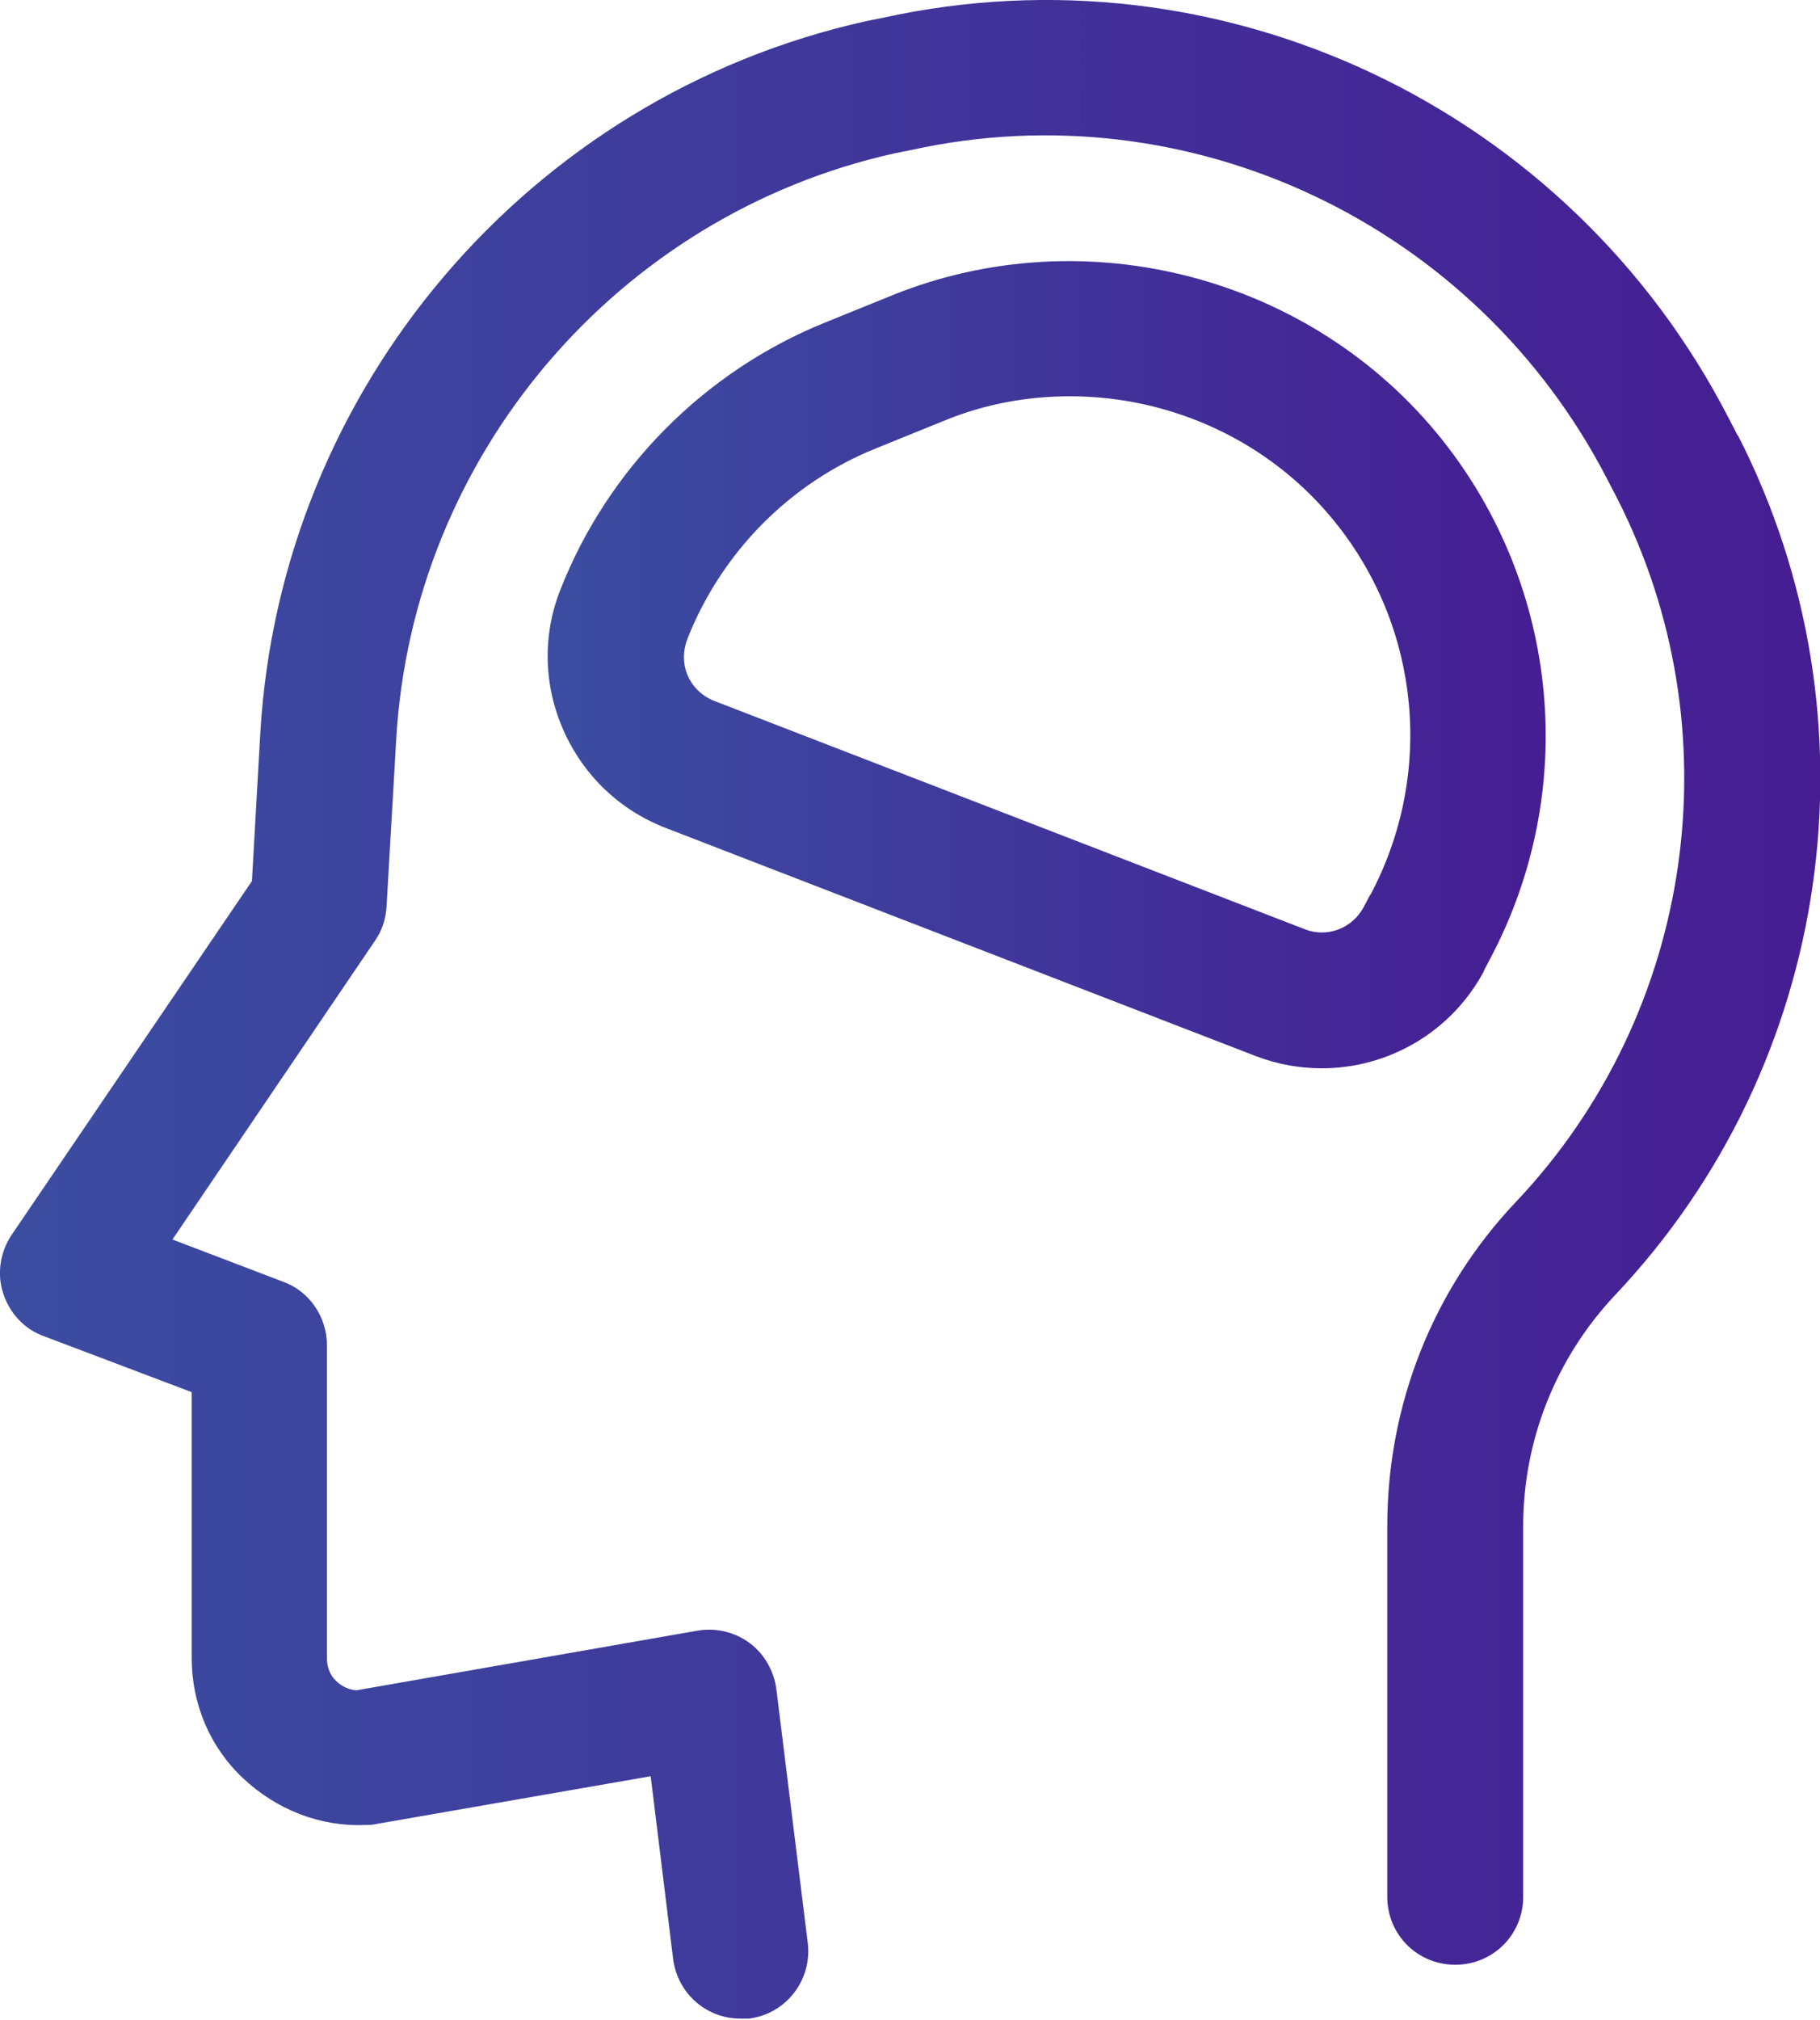
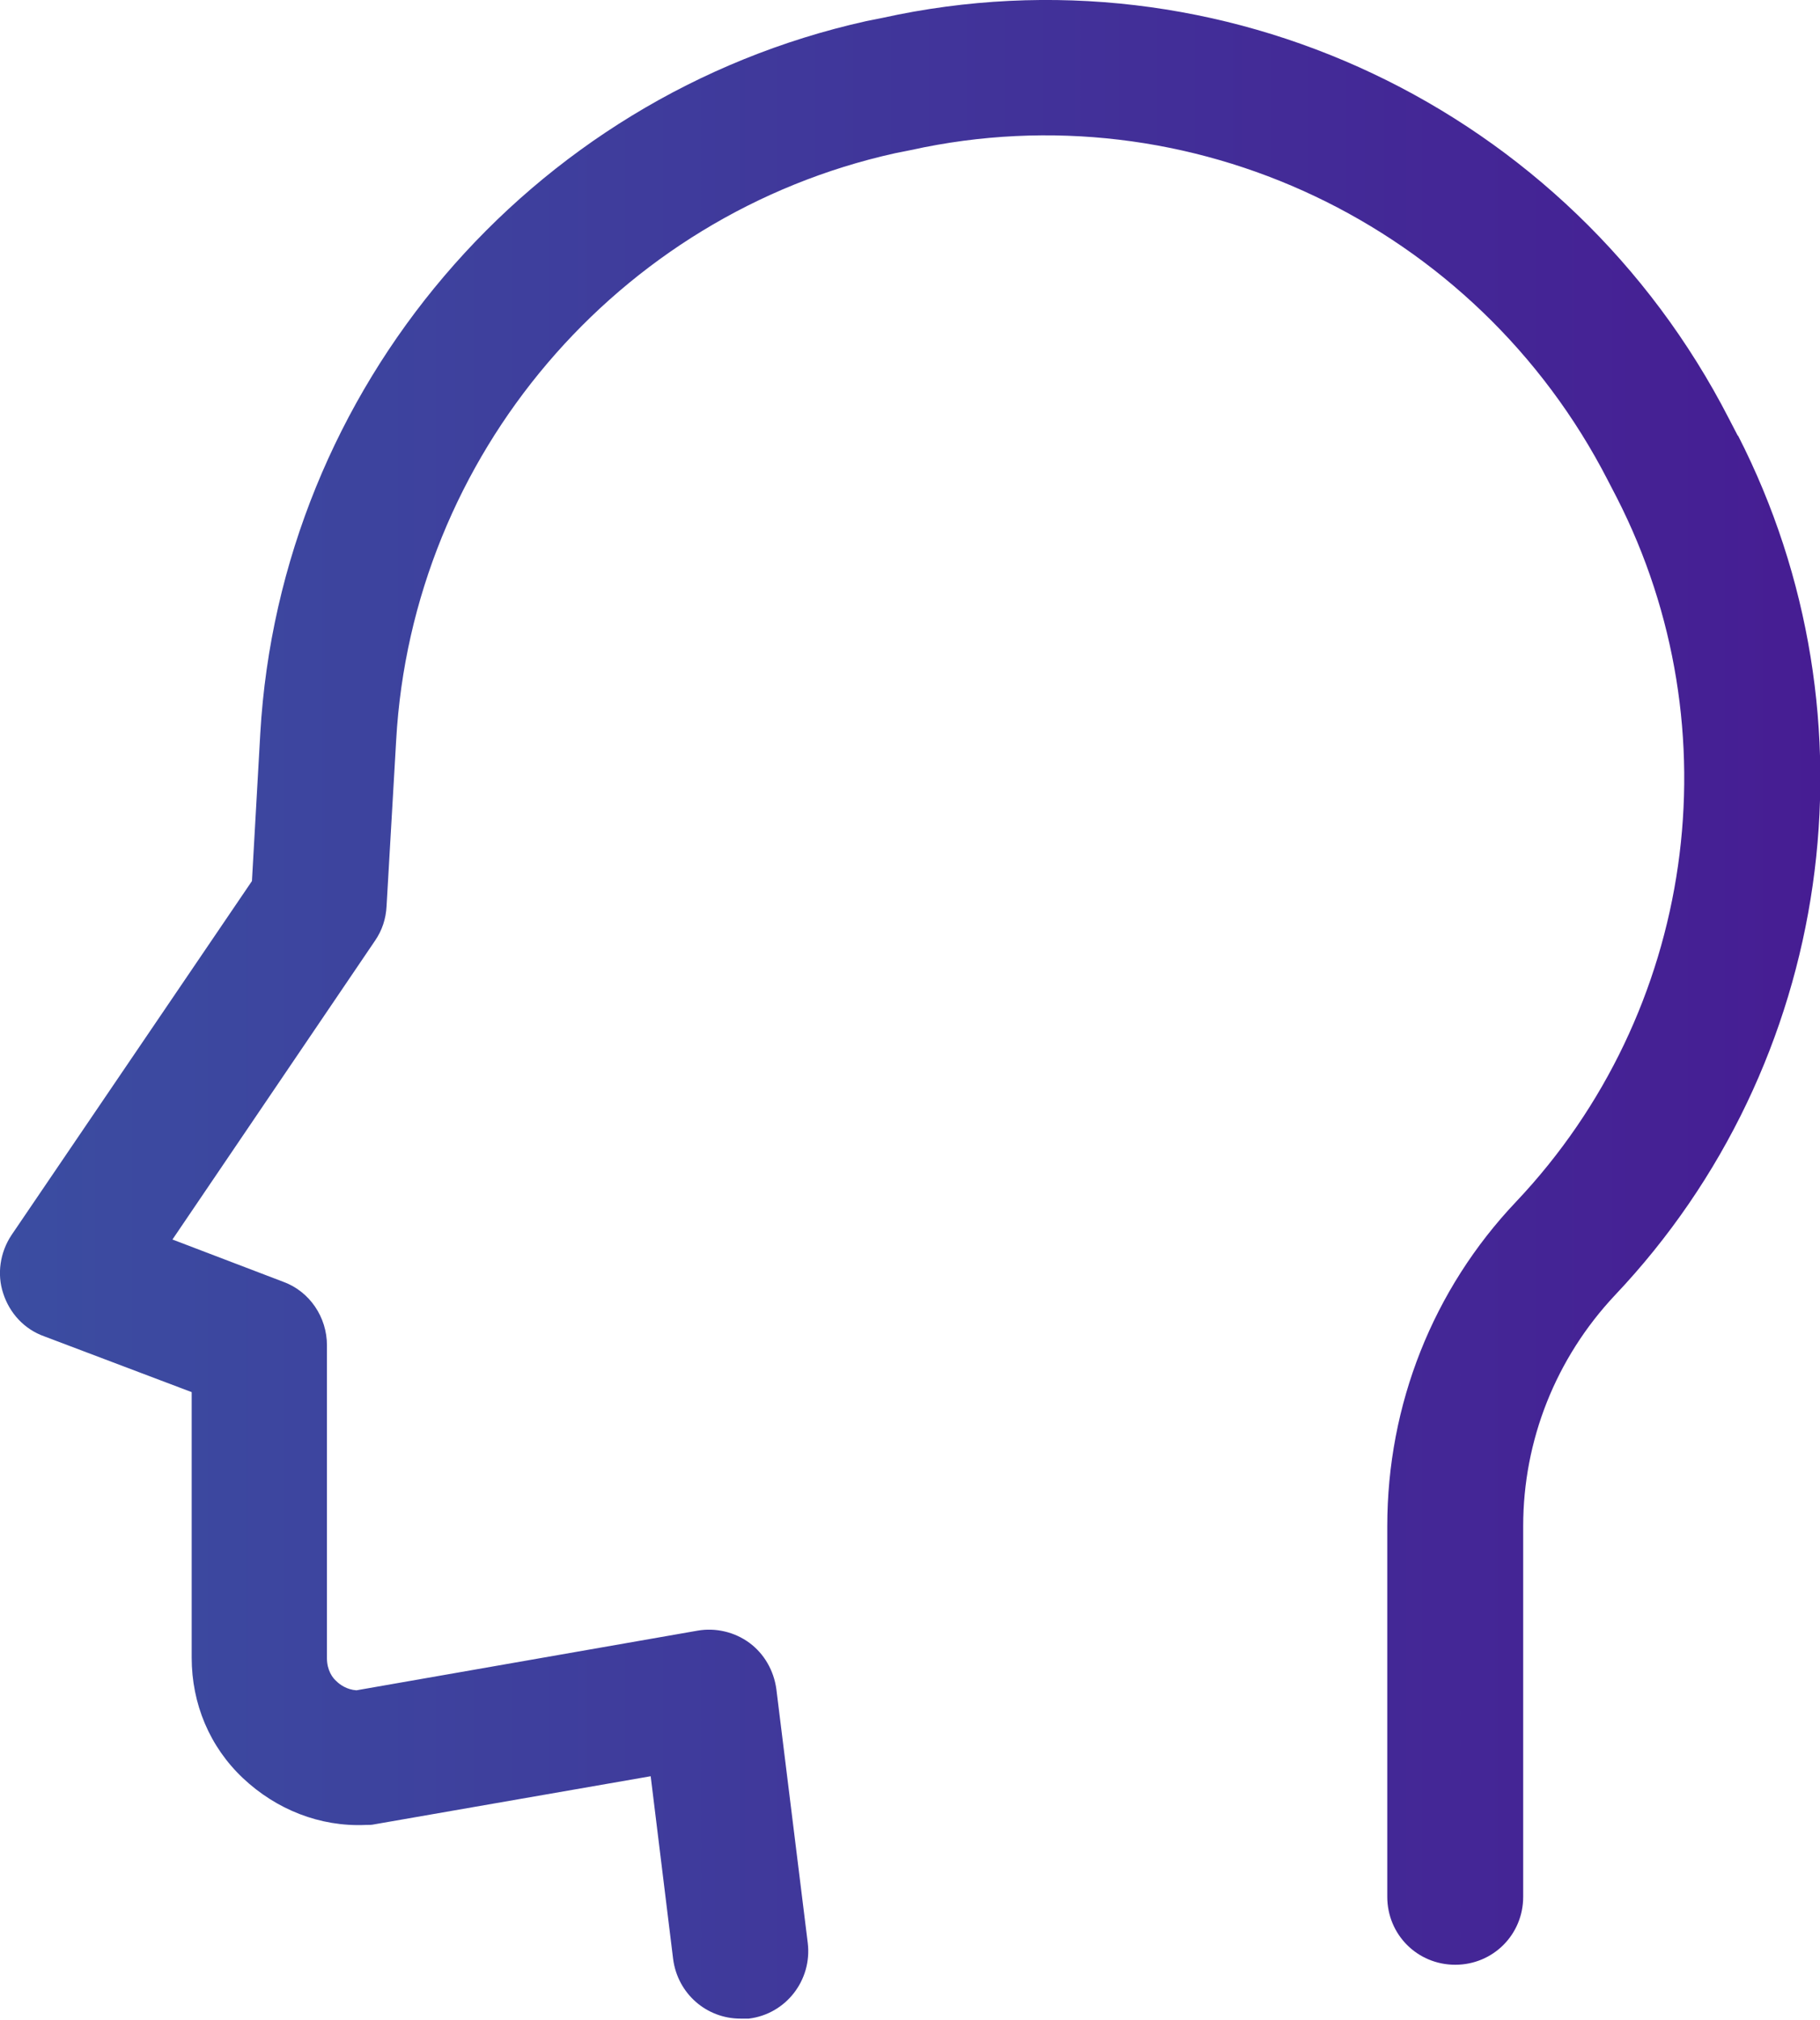
<svg xmlns="http://www.w3.org/2000/svg" xmlns:xlink="http://www.w3.org/1999/xlink" id="Layer_2" data-name="Layer 2" viewBox="0 0 28.39 31.5">
  <defs>
    <style>
      .cls-1 {
        fill: url(#linear-gradient-2);
      }

      .cls-2 {
        fill: url(#linear-gradient);
      }
    </style>
    <linearGradient id="linear-gradient" x1="0" y1="15.75" x2="28.39" y2="15.75" gradientUnits="userSpaceOnUse">
      <stop offset="0" stop-color="#3b4da1" />
      <stop offset="1" stop-color="#461d93" />
    </linearGradient>
    <linearGradient id="linear-gradient-2" x1="8.55" y1="10.37" x2="24.12" y2="10.37" xlink:href="#linear-gradient" />
  </defs>
  <g id="_1" data-name="1">
    <g>
      <path class="cls-2" d="M27.11,6.8l-.14-.27C24.48,1.68,19.05-.89,13.76.28l-.25.05C8.25,1.5,4.37,6.06,4.06,11.44l-.13,2.3L.18,19.26c-.18.27-.23.61-.13.91.1.31.33.56.64.67l2.3.87v4.14c0,.72.28,1.39.8,1.88s1.2.76,1.91.73c.05,0,.1,0,.14-.01l4.31-.75.35,2.85c.07.54.52.93,1.05.93.04,0,.09,0,.13,0,.58-.07.99-.6.92-1.18l-.49-3.96c-.04-.29-.19-.55-.42-.72-.23-.17-.53-.24-.81-.19l-5.32.93c-.15-.01-.26-.09-.31-.14-.06-.05-.15-.17-.15-.36v-4.88c0-.44-.27-.84-.68-.99l-1.73-.66,3.16-4.66c.11-.16.17-.34.18-.54l.15-2.59c.25-4.43,3.45-8.19,7.78-9.15l.25-.05c4.35-.96,8.82,1.16,10.87,5.15l.14.27c1.85,3.62,1.22,8.03-1.57,10.98-1.3,1.37-2.01,3.17-2.01,5.06v5.78c0,.59.47,1.06,1.06,1.06s1.06-.47,1.06-1.06v-5.78c0-1.34.51-2.62,1.43-3.6,3.41-3.6,4.18-8.99,1.92-13.41Z" />
-       <path class="cls-1" d="M23.14,15.15l.1-.19c1.39-2.61,1.1-5.79-.75-8.11-2.03-2.54-5.55-3.46-8.56-2.25l-1.06.43c-1.88.76-3.39,2.28-4.13,4.17-.28.71-.26,1.49.05,2.19.31.7.87,1.24,1.59,1.52l9.21,3.56c.34.13.69.19,1.03.19,1.03,0,2.02-.56,2.53-1.52ZM21.37,13.96l-.1.19c-.18.33-.57.48-.92.34l-9.21-3.56c-.18-.07-.33-.21-.41-.39-.08-.18-.08-.38-.01-.57.53-1.35,1.6-2.44,2.95-2.98l1.06-.43c.63-.26,1.3-.38,1.96-.38,1.58,0,3.13.7,4.15,1.98,1.32,1.65,1.53,3.92.54,5.79Z" />
    </g>
  </g>
</svg>